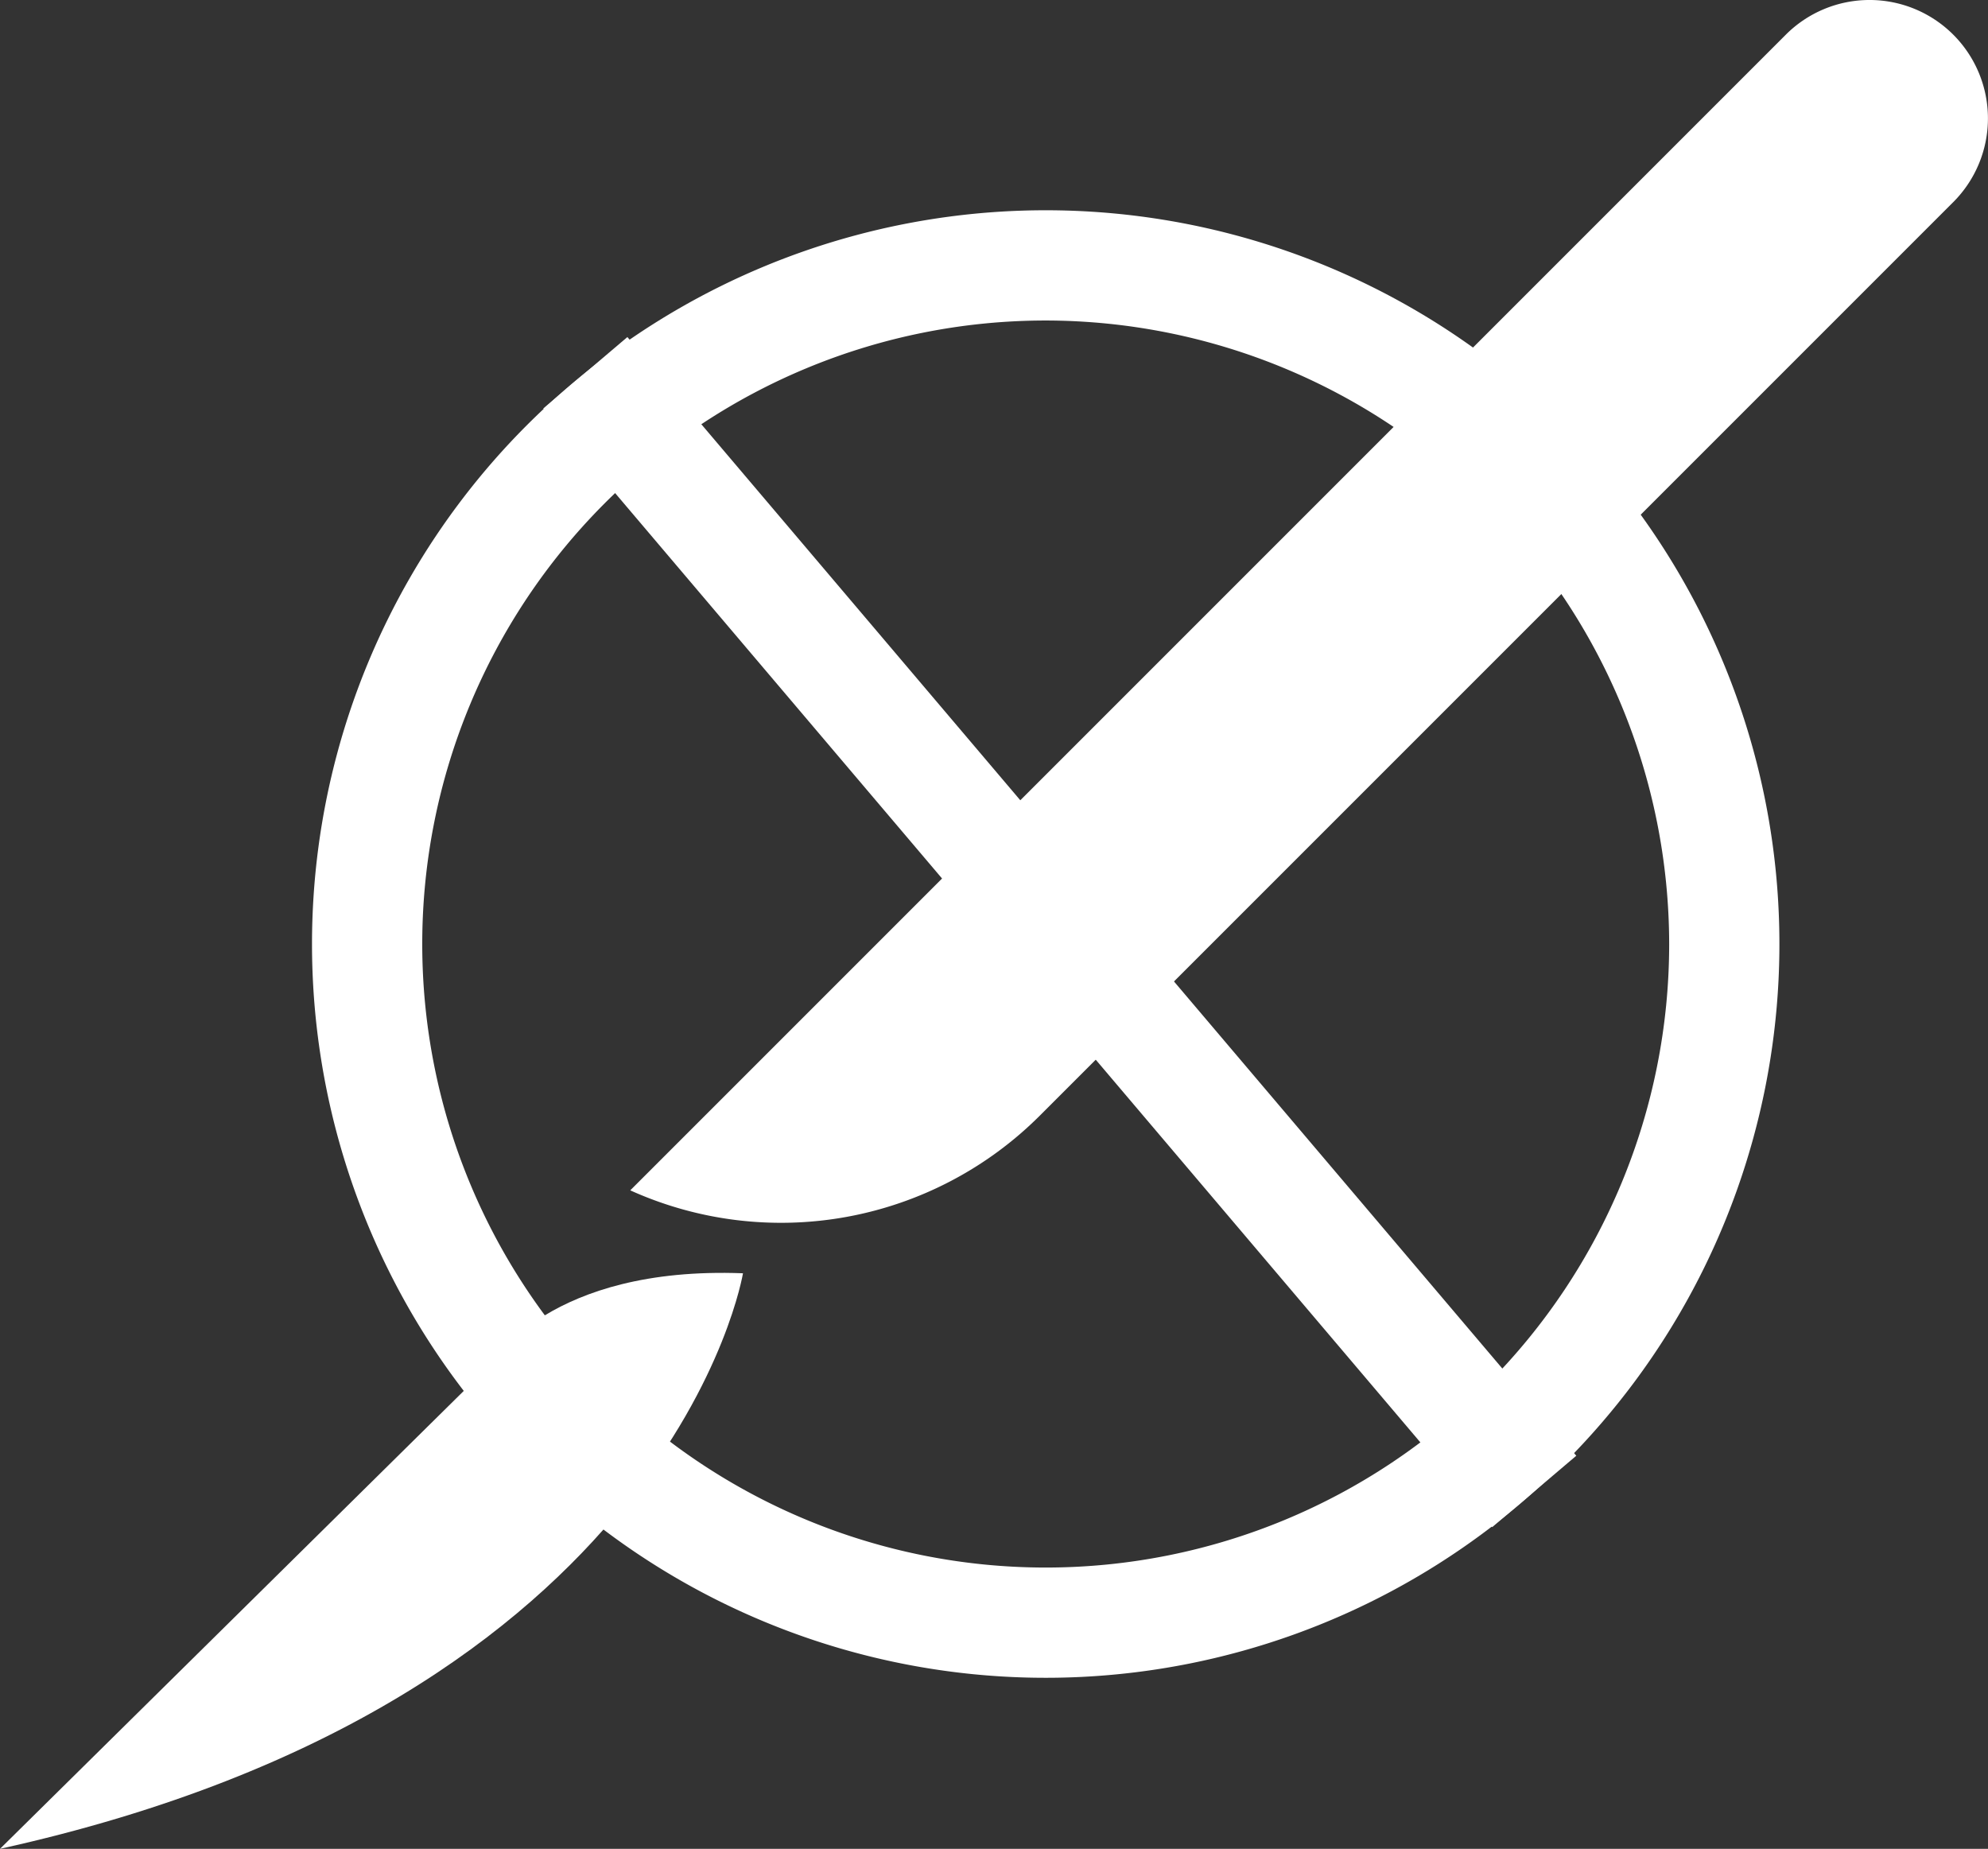
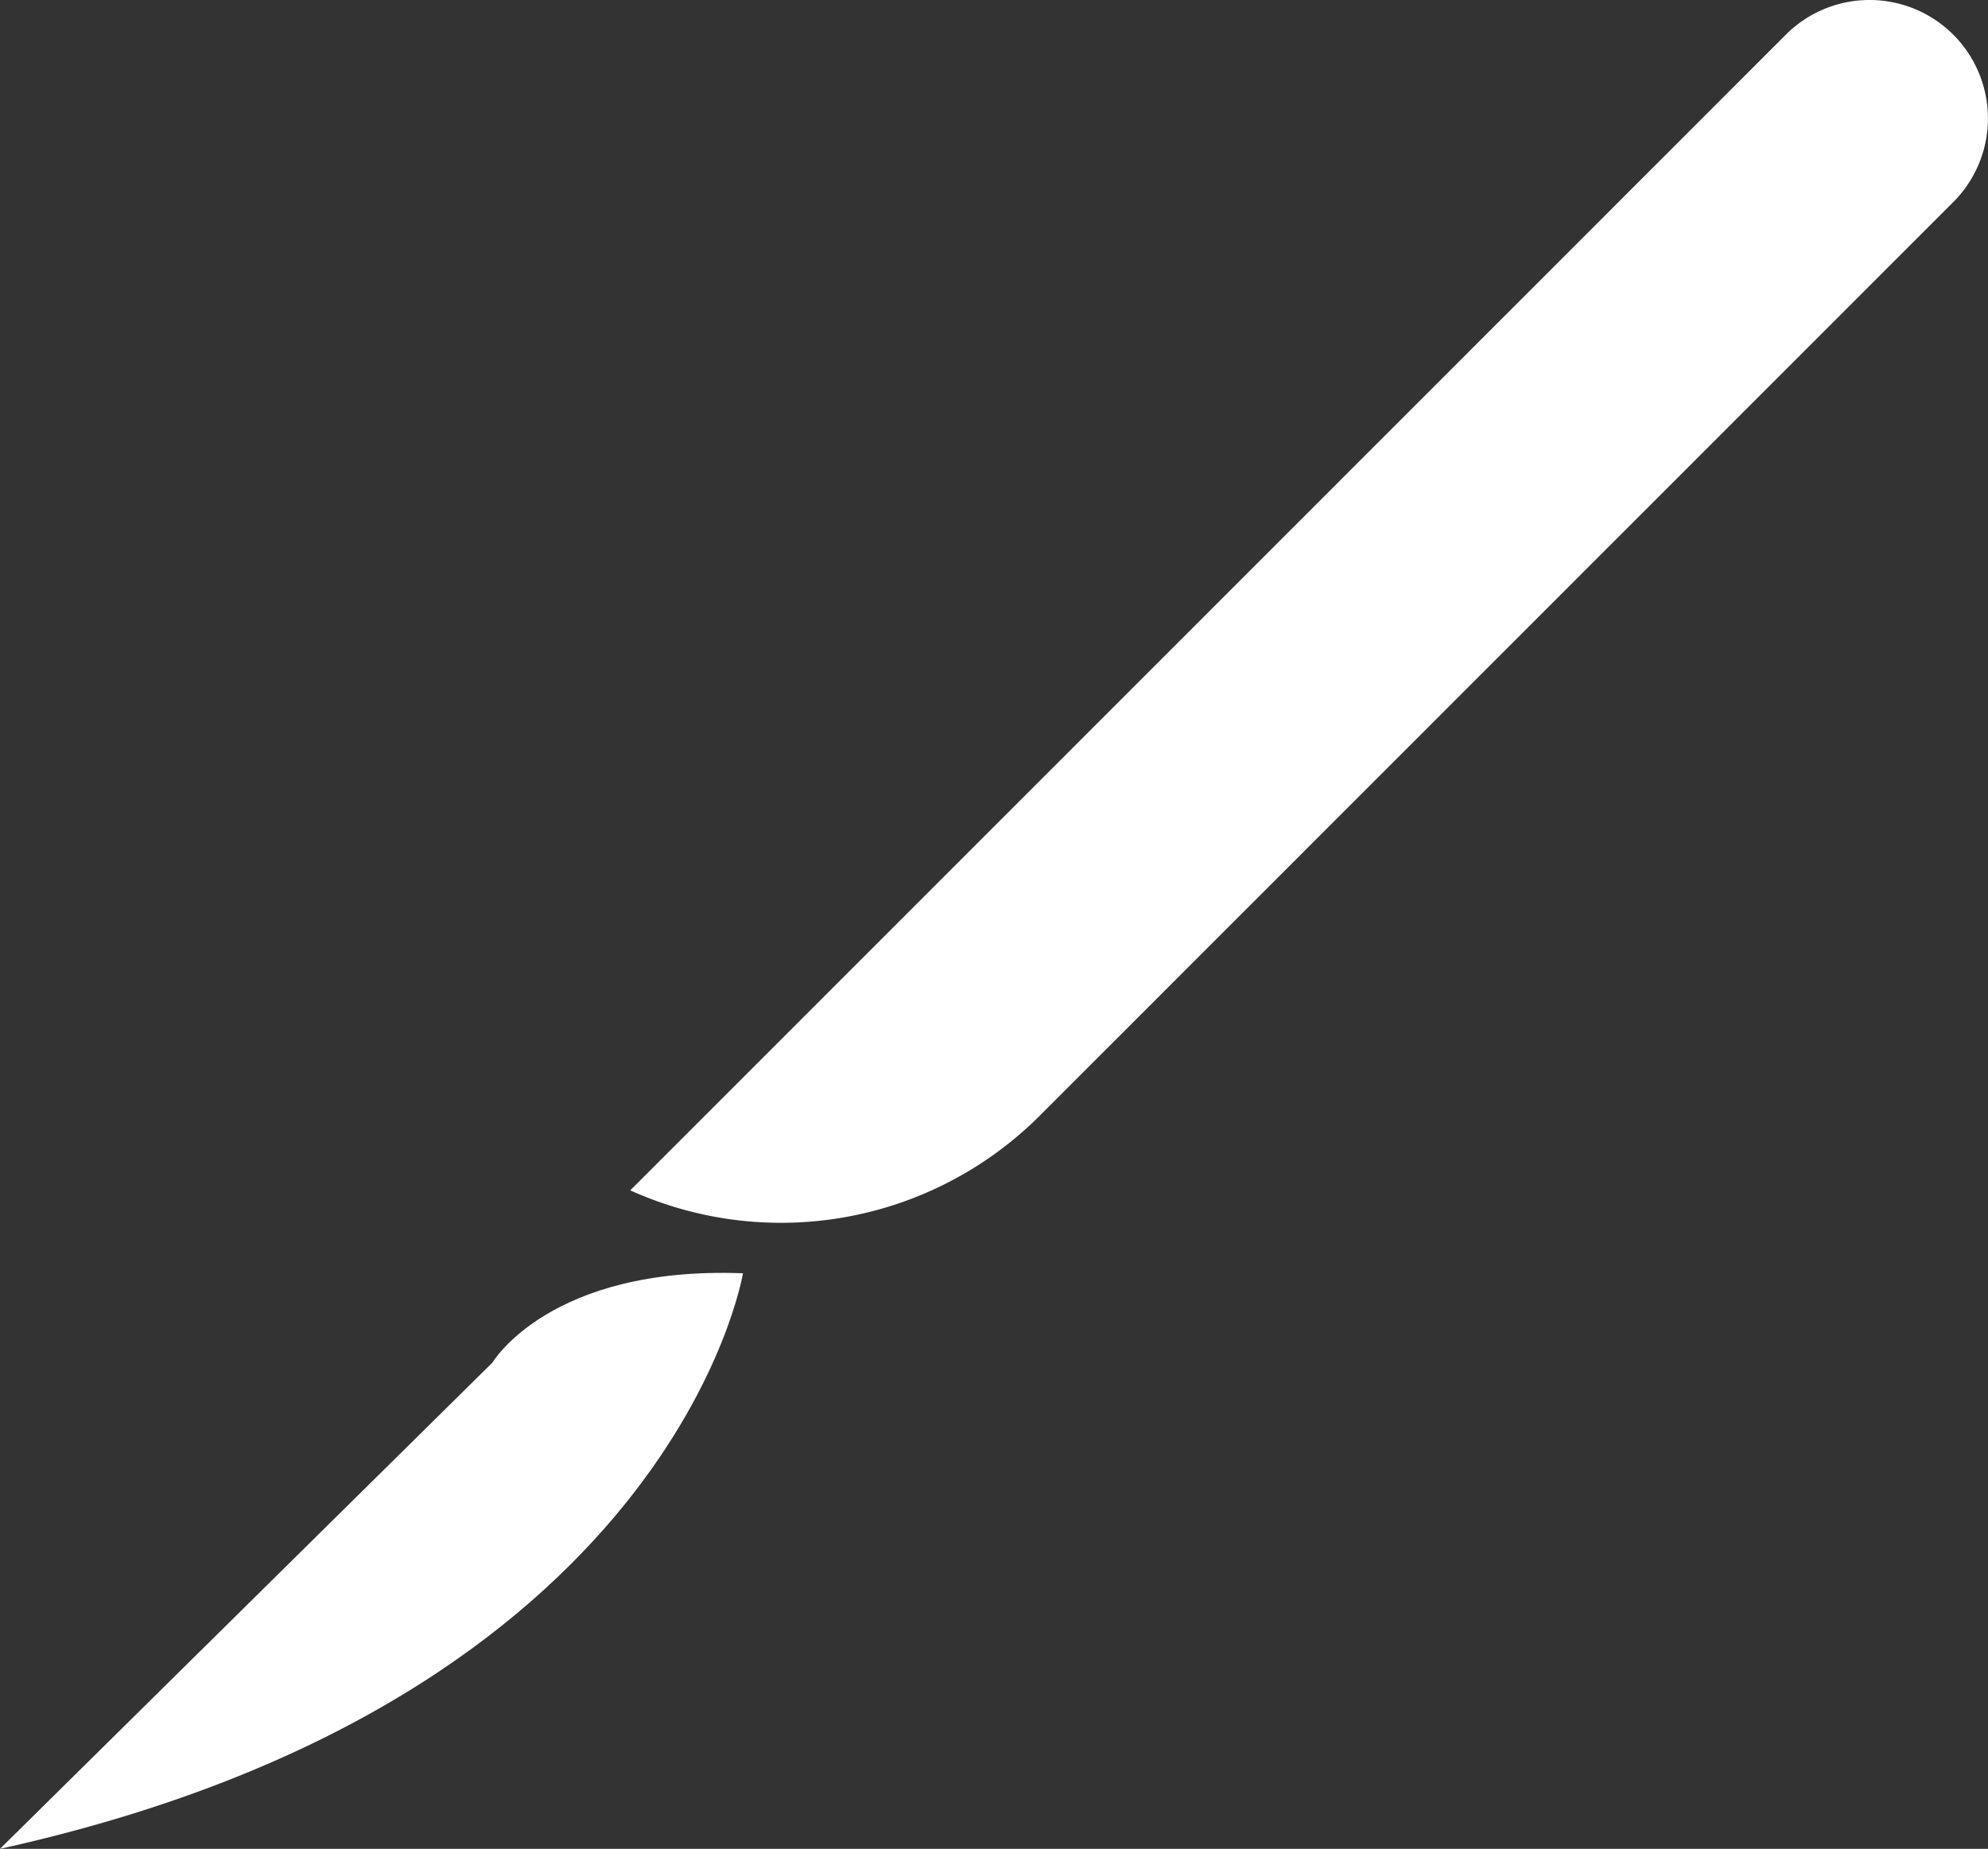
<svg xmlns="http://www.w3.org/2000/svg" width="113.034" height="105.112" viewBox="0 0 113.034 105.112">
  <rect x="0" y="0" width="113.034" height="105.112" fill="#333333" stroke="none" />
  <g id="Group_8737" data-name="Group 8737" transform="translate(-1140.283 565.171)">
    <path id="Path_3753" data-name="Path 3753" d="M1140.283-405.433l28-27.645s3.244-5.5,14.245-5.077C1182.524-438.155,1178.574-413.893,1140.283-405.433Z" transform="translate(0 -54.626)" fill="#fff" />
    <path id="Path_3754" data-name="Path 3754" d="M1203.175-497.5l65.7-65.7a6.732,6.732,0,0,1,9.52,0h0a6.731,6.731,0,0,1,0,9.519l-51.933,51.933a20.817,20.817,0,0,1-23.29,4.252Z" transform="translate(-27.053)" fill="#fff" />
-     <path id="Line_25" data-name="Line 25" d="M49.759,64.1-4.194.5.586-3.558l53.953,63.6Z" transform="translate(1175.369 -542.45)" fill="#fff" />
-     <path id="Ellipse_42" data-name="Ellipse 42" d="M41.717,6.268A35.449,35.449,0,1,0,77.166,41.717,35.489,35.489,0,0,0,41.717,6.268m0-6.268A41.717,41.717,0,1,1,0,41.717,41.717,41.717,0,0,1,41.717,0Z" transform="translate(1158.023 -553.217)" fill="#fff" />
  </g>
</svg>